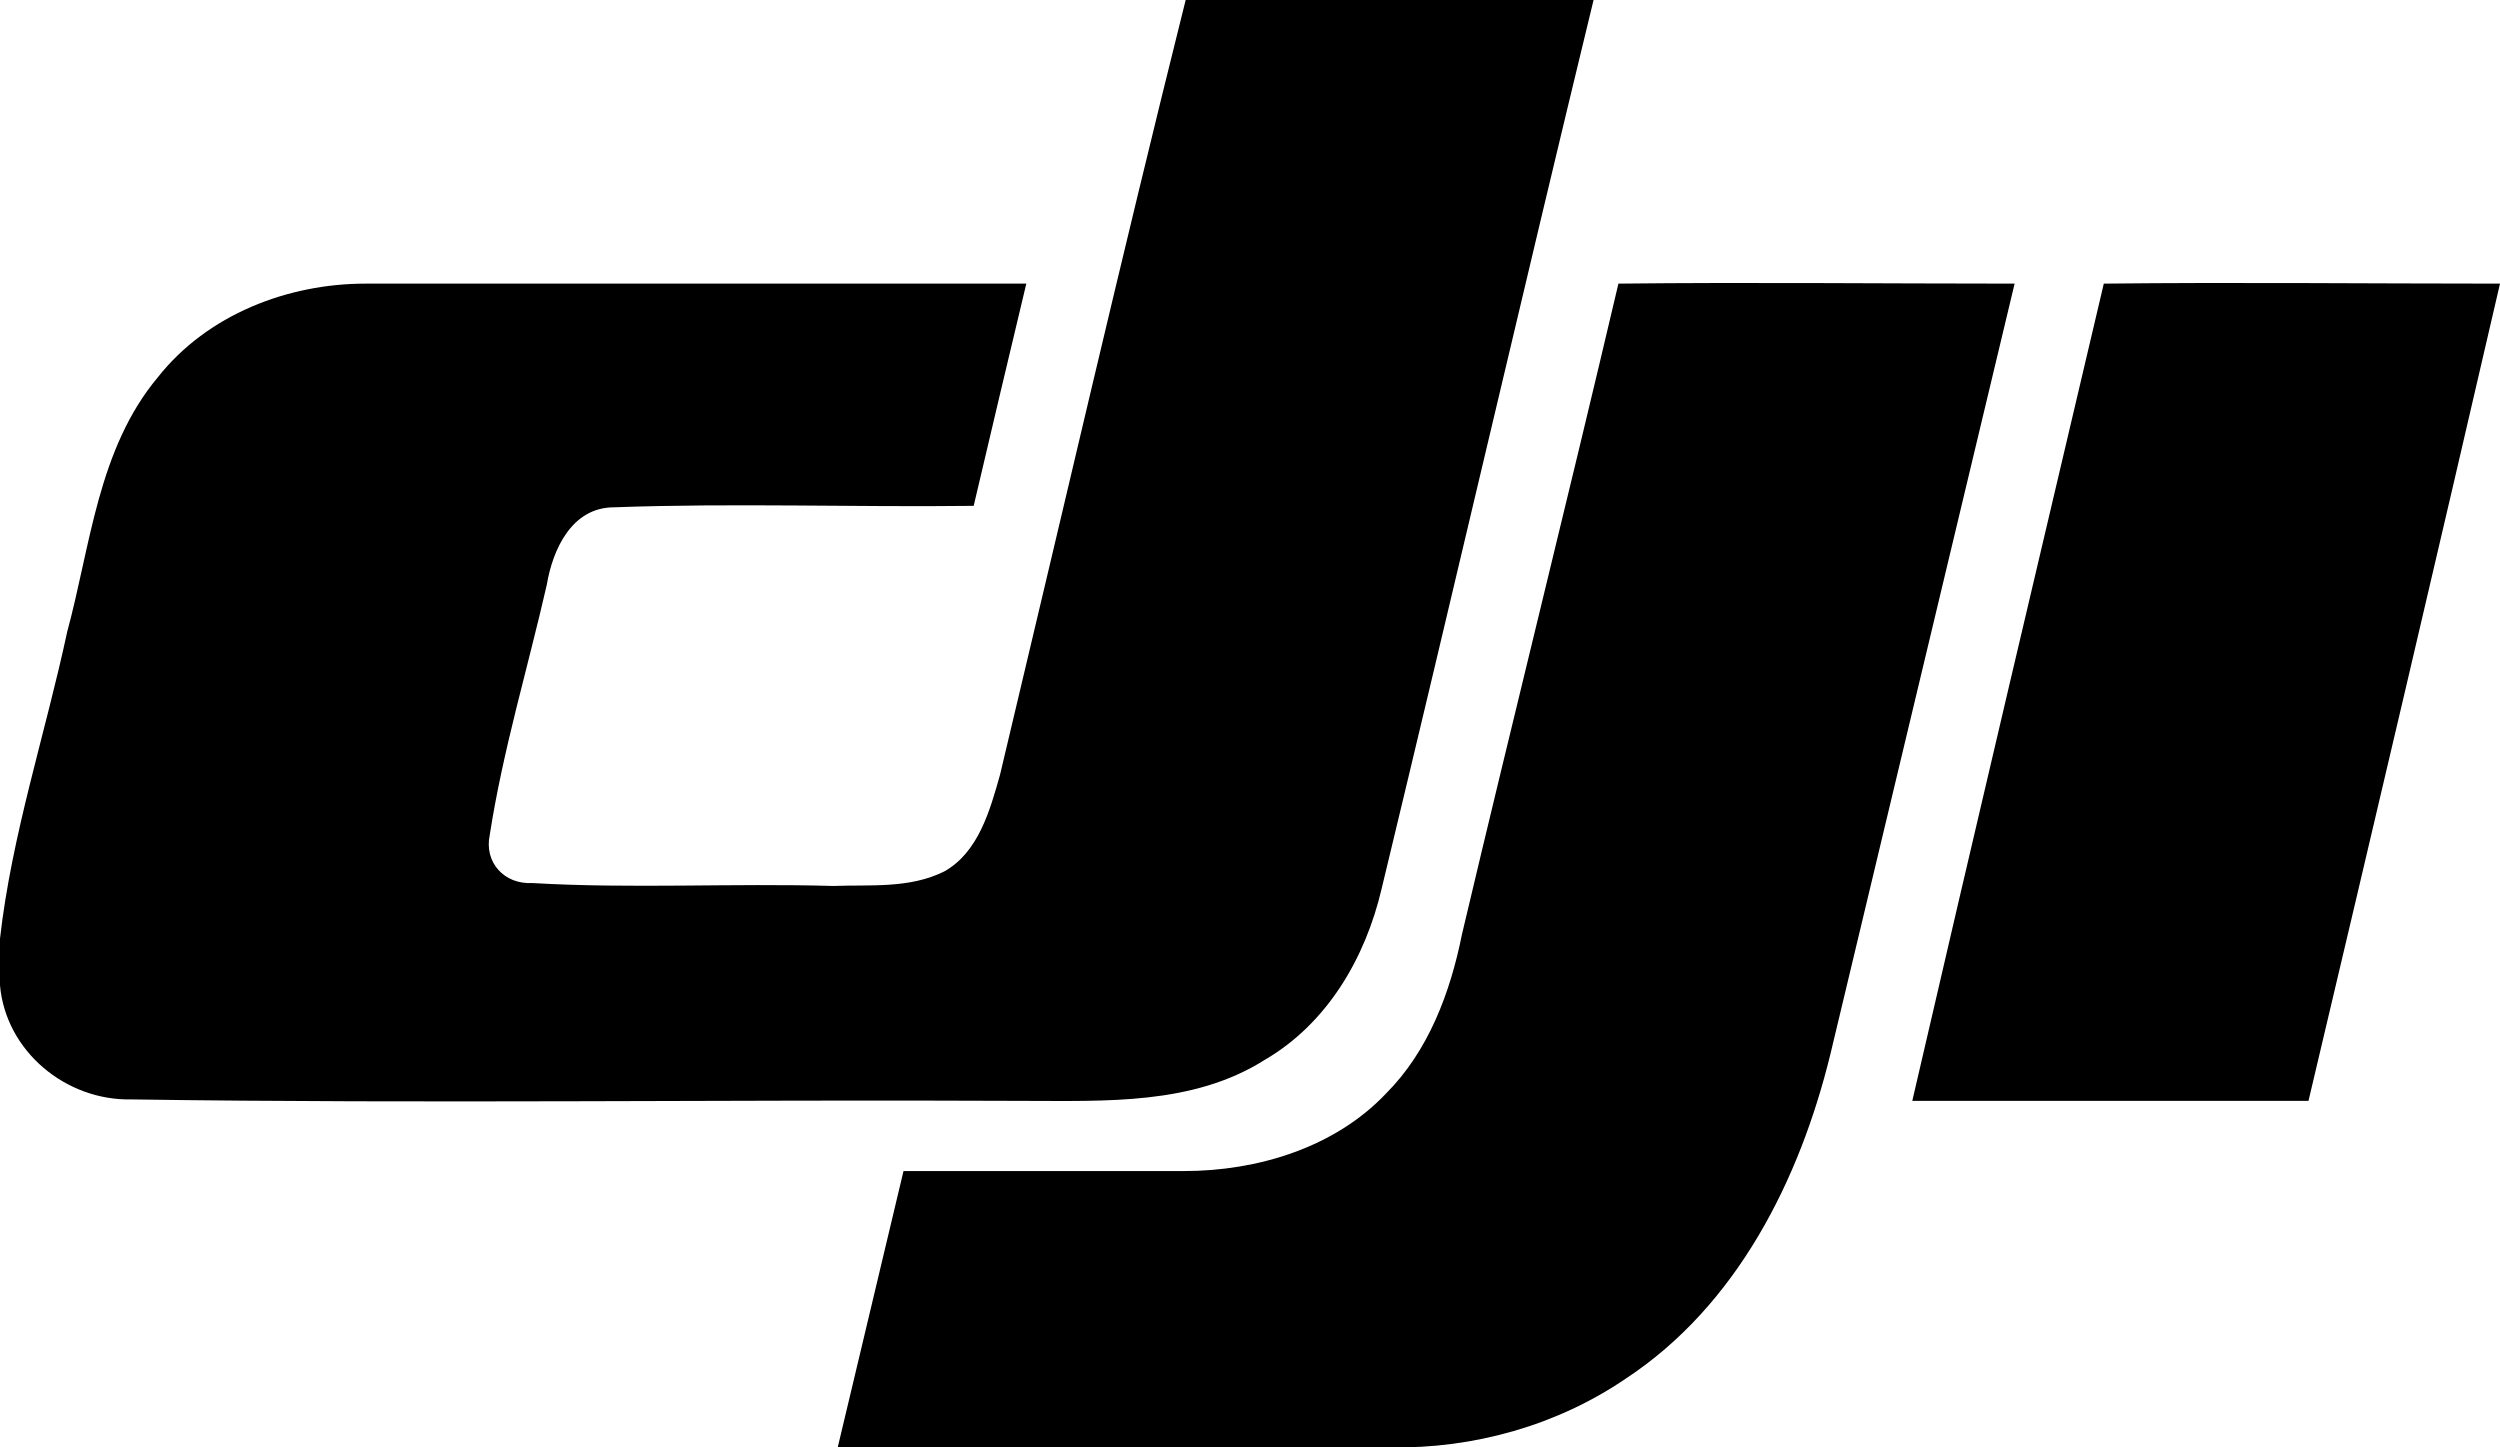
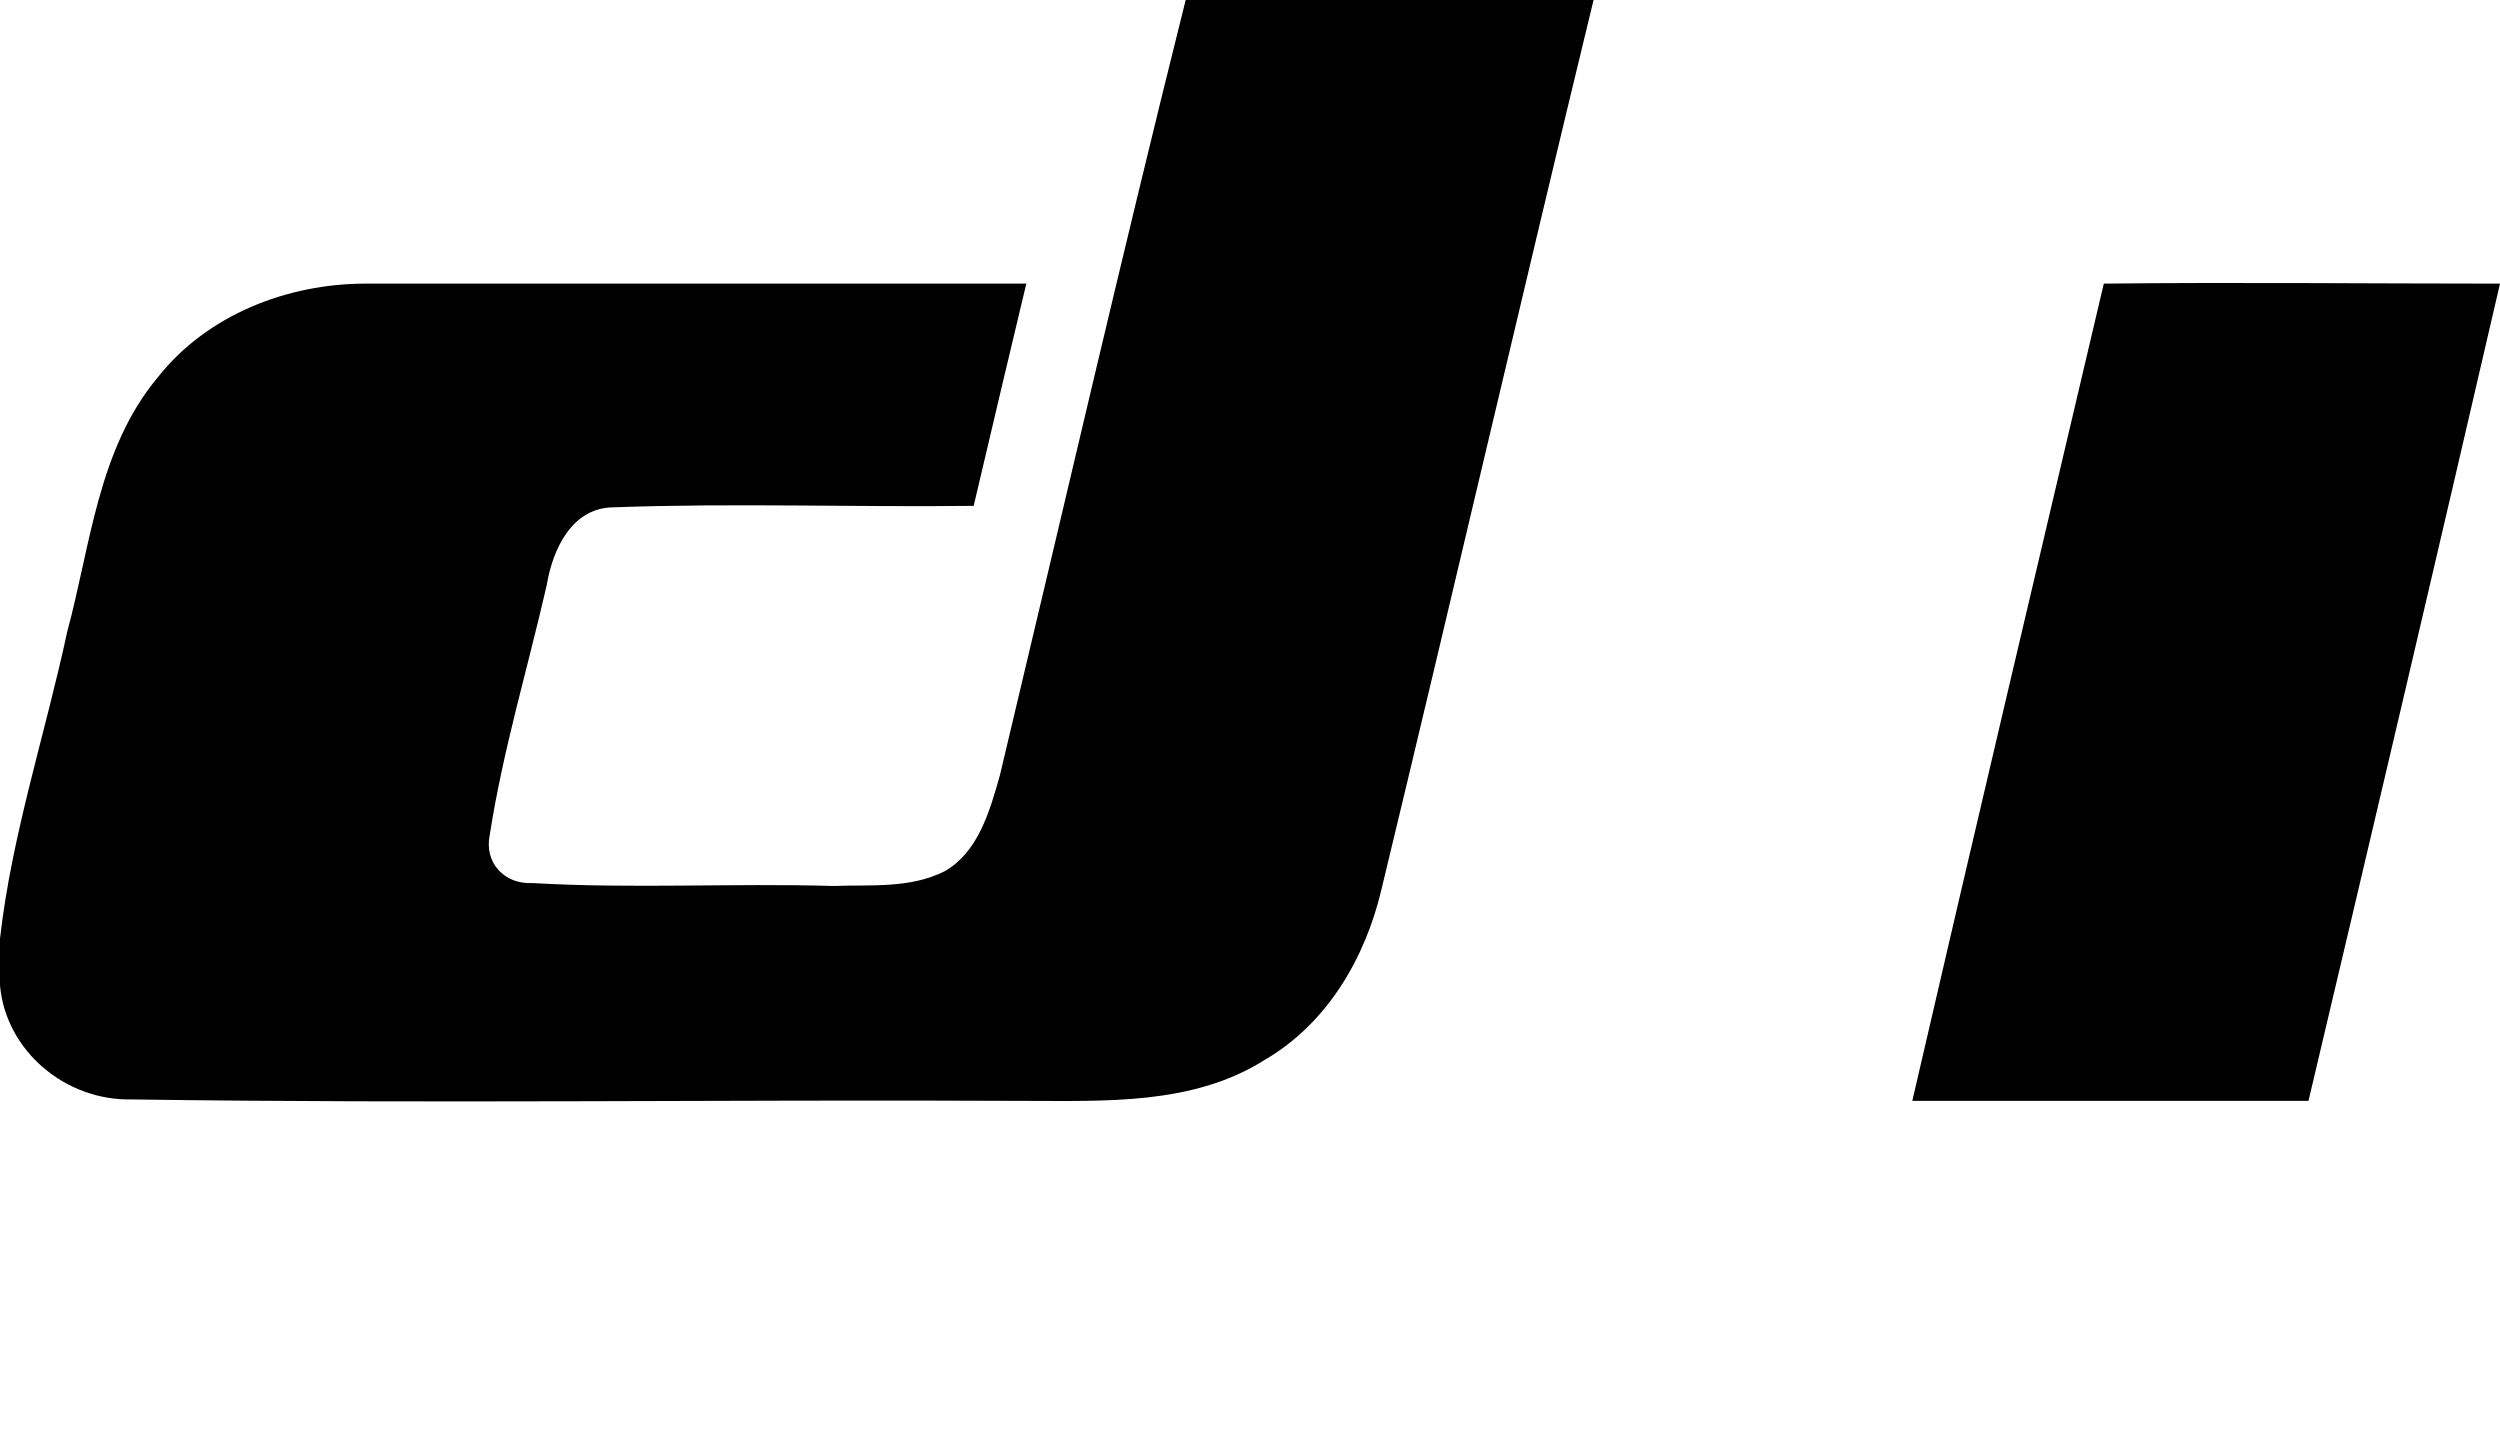
<svg xmlns="http://www.w3.org/2000/svg" version="1.1" id="Layer_1" x="0px" y="0px" viewBox="0 0 171 99" style="enable-background:new 0 0 171 99;" xml:space="preserve">
  <style type="text/css">
	.st0{fill:#FFFFFF;}
</style>
-   <path d="M110.7,19.4c9-0.1,18.1,0,27.1,0c-4.2,17.6-8.4,35.1-12.6,52.7c-2.1,8.6-6.4,17.2-14,22.2c-4.7,3.2-10.4,4.8-16.1,4.7H57.3  l4.5-18.9H81c5,0,10.3-1.6,13.8-5.3c2.9-2.9,4.4-6.9,5.2-10.9C103.5,49.1,107.2,34.3,110.7,19.4z" />
  <path d="M143.9,19.4c9-0.1,18.1,0,27.1,0c-4.3,18.6-8.7,37.3-13.1,55.9h-27.1C135.1,56.7,139.5,38.1,143.9,19.4z" />
  <path d="M81.1,0H109c-4.9,20.2-9.6,40.5-14.5,60.8c-1.1,4.7-3.7,9.2-8,11.7c-4.9,3.1-10.9,2.8-16.5,2.8c-20.4-0.1-40.7,0.2-61-0.1  c-4.5,0.1-8.6-3.3-9-7.8v-3.2c0.8-7.1,3.1-14,4.6-21c1.6-5.9,2.1-12.5,6.2-17.4c3.4-4.3,8.9-6.4,14.2-6.4h45.2  c-1.2,5-2.4,10.1-3.6,15.2c-8.2,0.1-16.4-0.2-24.6,0.1c-2.9,0-4.2,2.9-4.6,5.3c-1.3,5.7-3,11.3-3.9,17.1c-0.4,1.9,1,3.4,2.9,3.3  c6.8,0.4,13.7,0,20.6,0.2c2.5-0.1,5.2,0.2,7.6-1c2.3-1.3,3.1-4.1,3.8-6.6C72.6,35.4,76.7,17.6,81.1,0z" />
</svg>